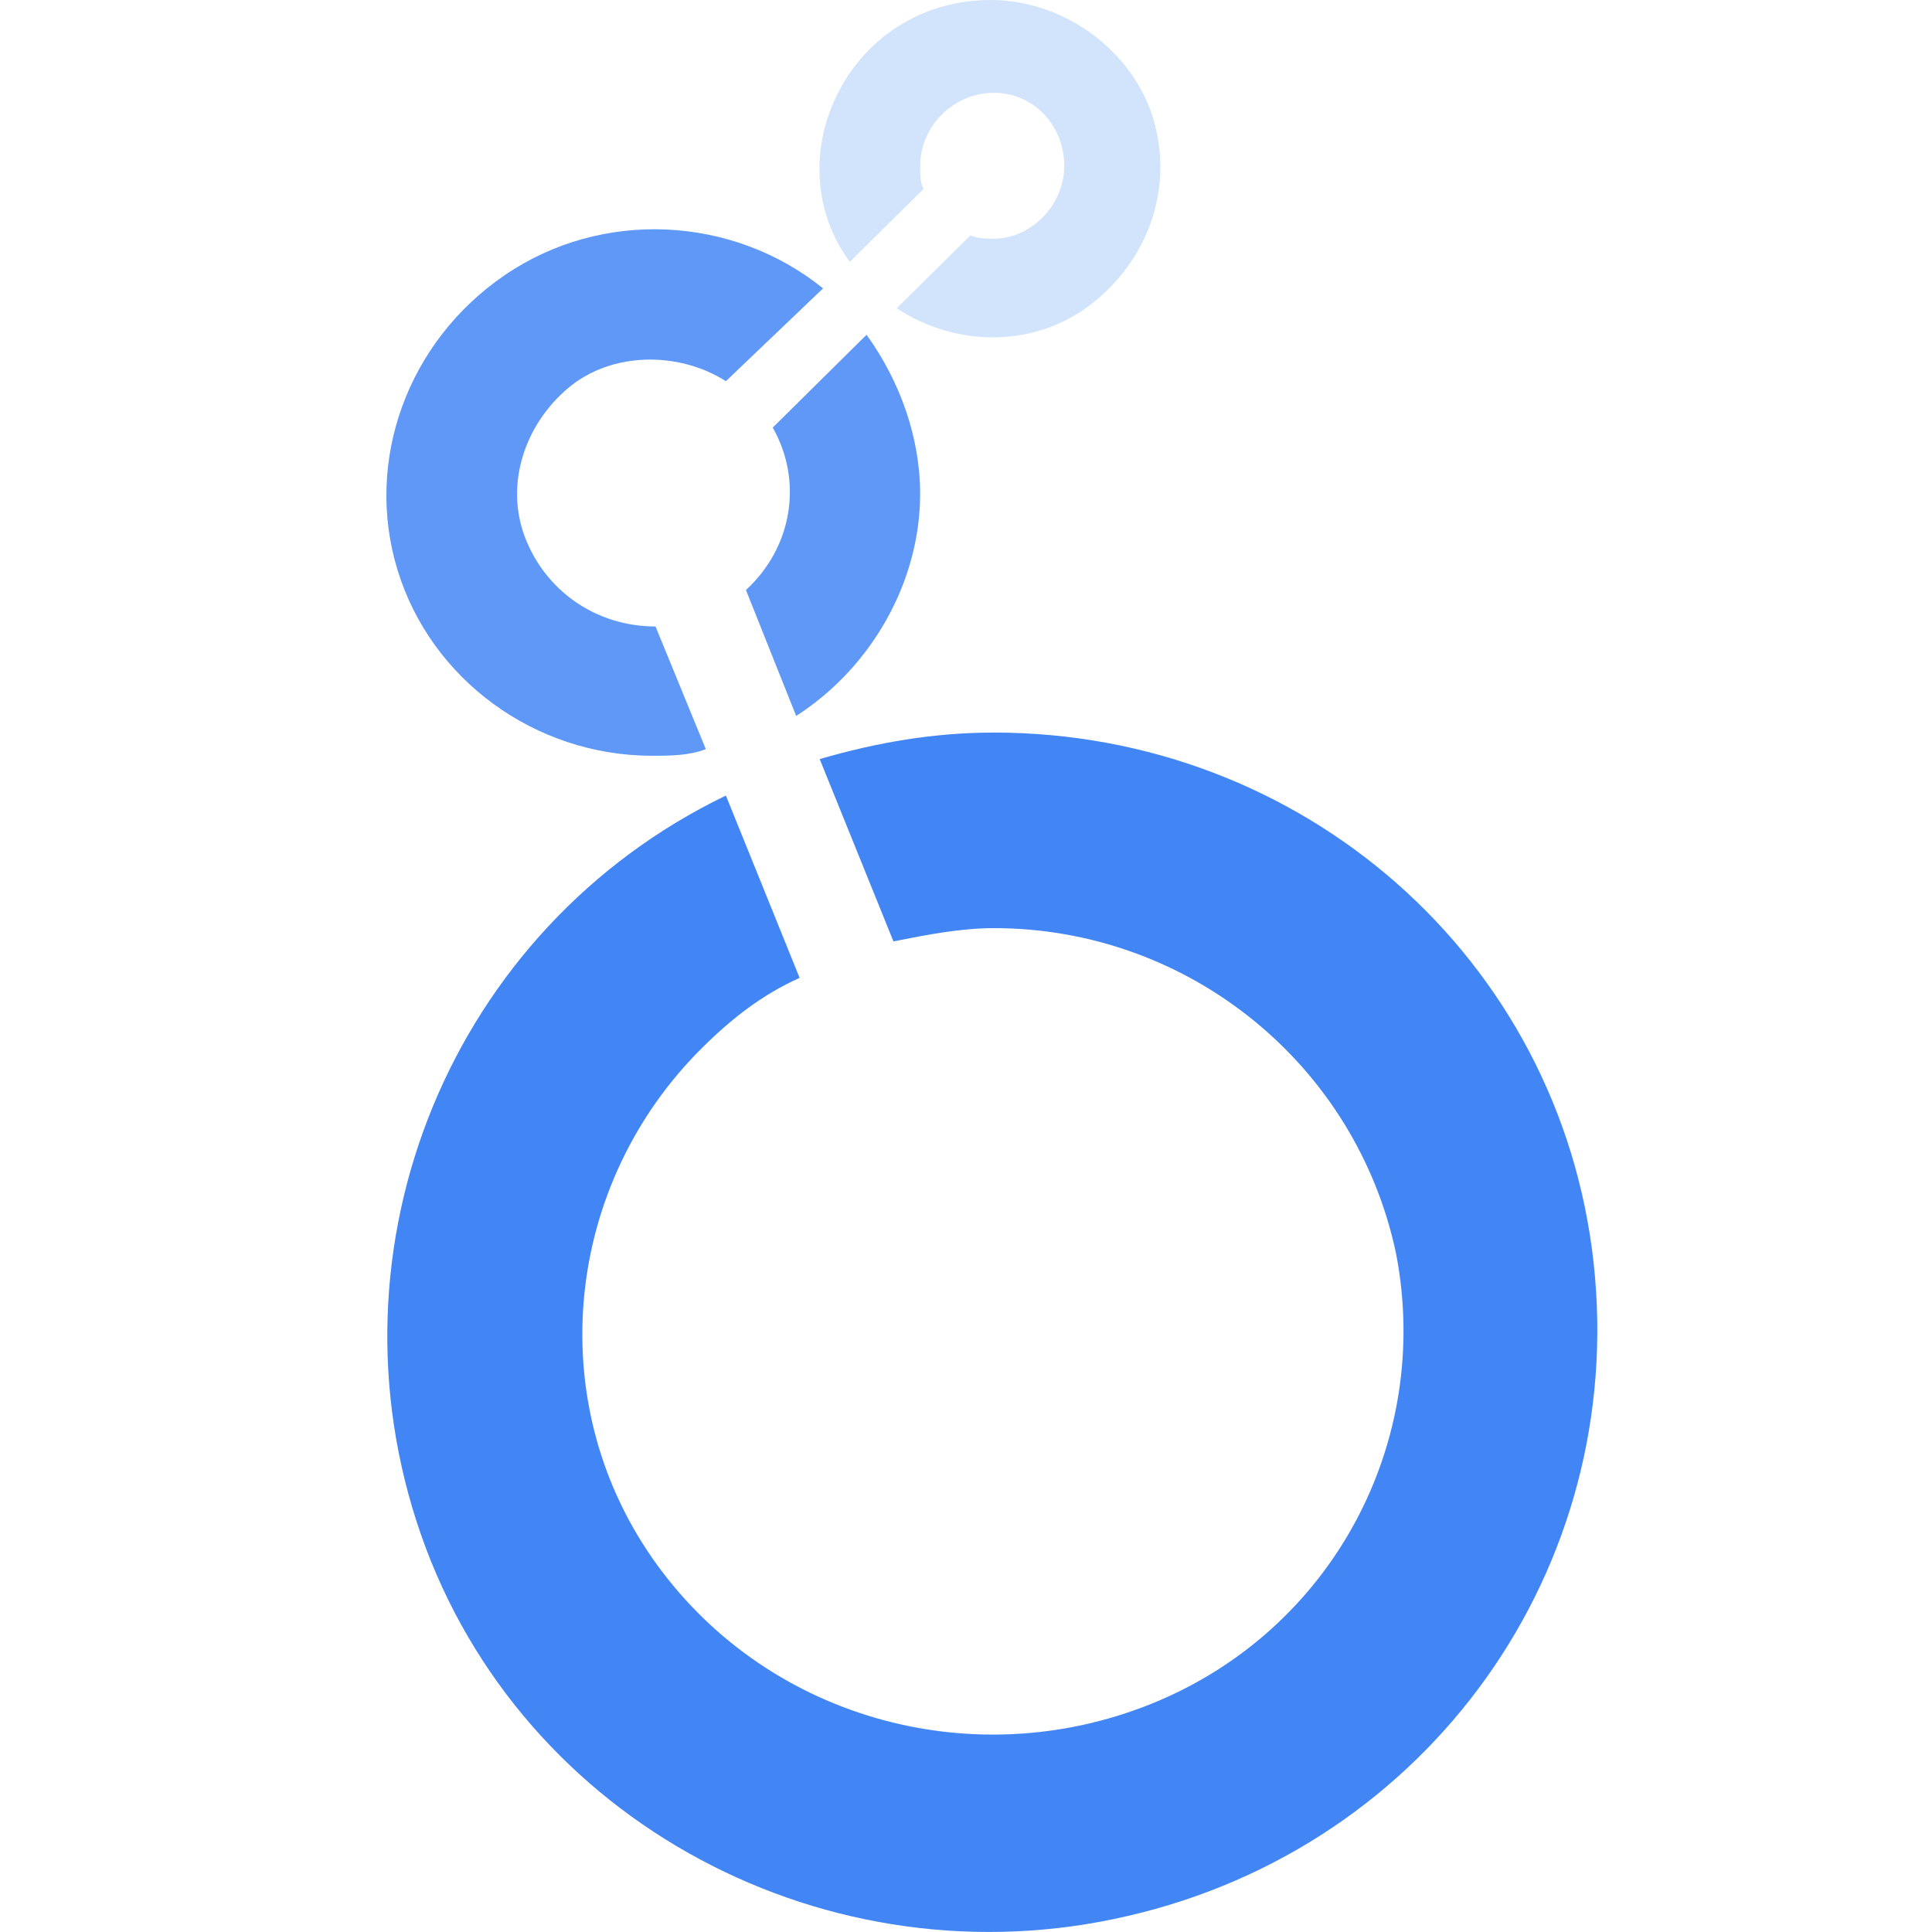
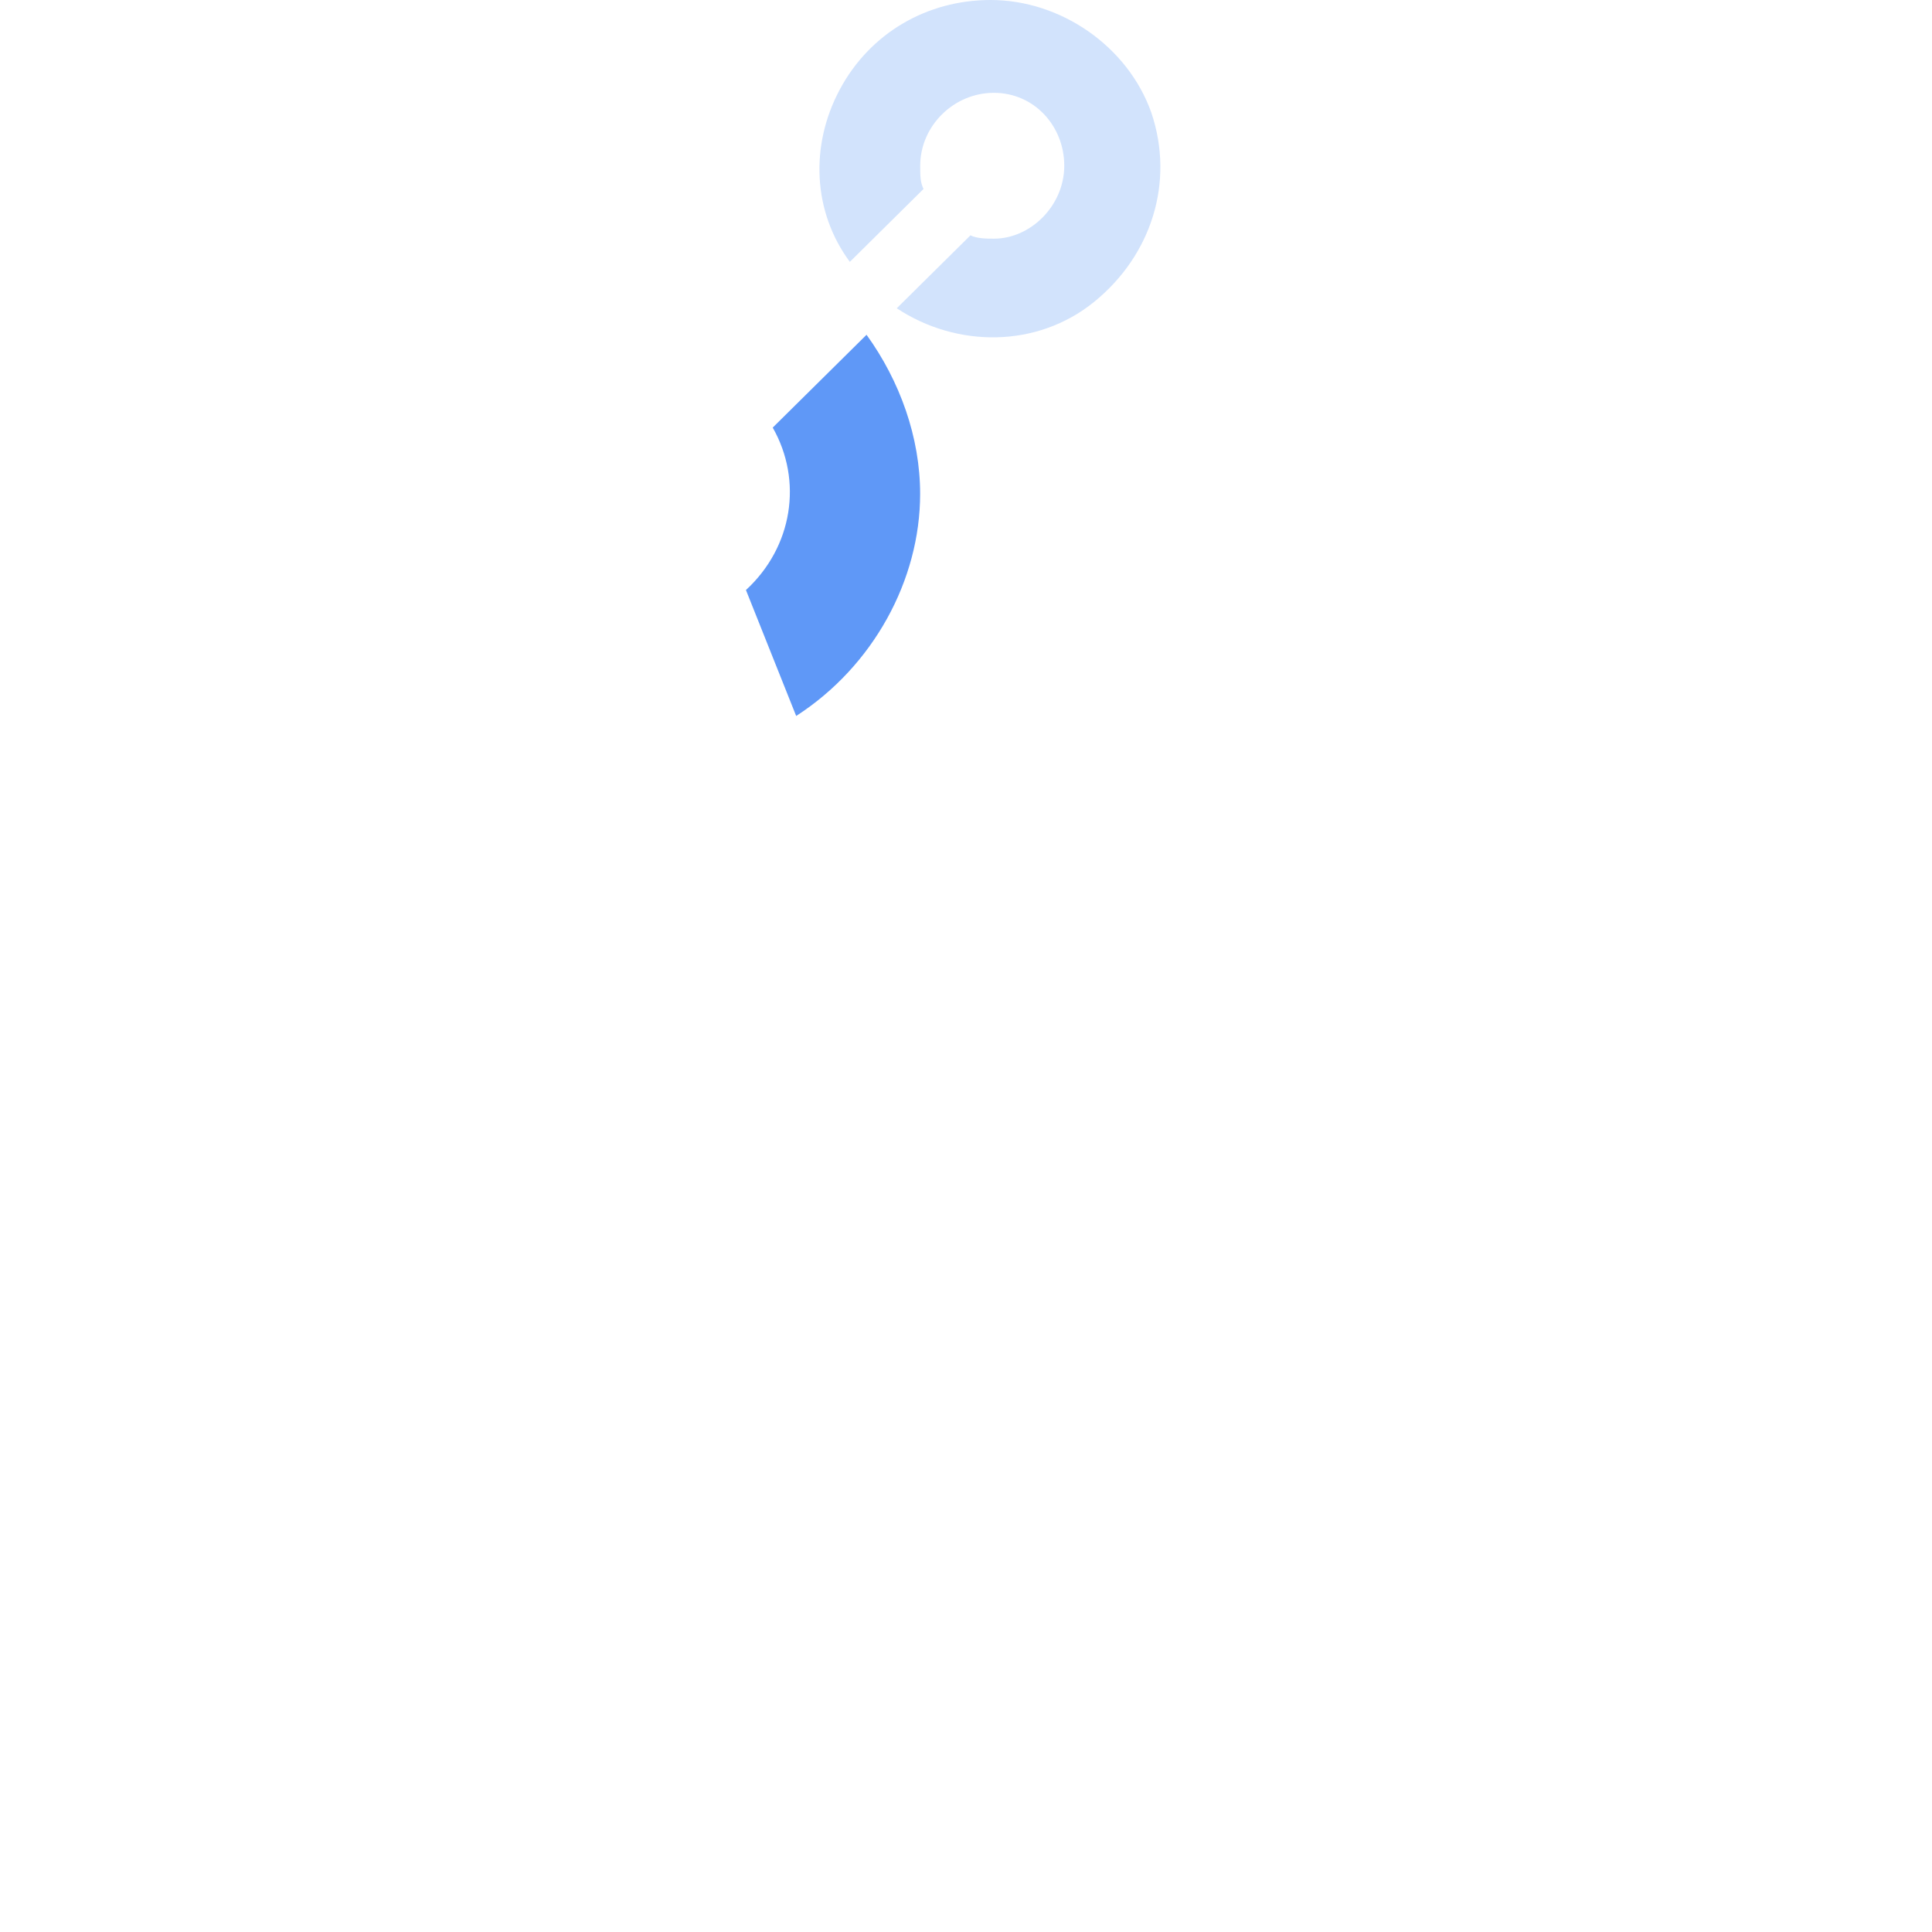
<svg xmlns="http://www.w3.org/2000/svg" width="50" height="50" viewBox="0 0 50 50" fill="none">
  <path d="M25.636 0C23.988 0 22.514 0.858 21.734 2.316C20.953 3.775 21.04 5.49 21.994 6.777L23.901 4.89C23.815 4.718 23.815 4.547 23.815 4.289C23.815 3.26 24.682 2.402 25.722 2.402C26.763 2.402 27.543 3.26 27.543 4.289C27.543 5.319 26.676 6.177 25.722 6.177C25.549 6.177 25.289 6.177 25.115 6.091L23.208 7.978C24.768 9.008 26.849 9.008 28.323 7.807C29.797 6.606 30.404 4.718 29.797 2.917C29.19 1.201 27.456 0 25.636 0Z" fill="#D2E3FC" />
  <path d="M23.813 12.782C23.813 11.323 23.293 9.865 22.426 8.664L19.998 11.066C20.779 12.439 20.518 14.154 19.305 15.27L20.605 18.529C22.599 17.243 23.813 15.012 23.813 12.782Z" fill="#5F98F7" />
-   <path d="M16.965 16.213C15.405 16.213 14.104 15.27 13.584 13.897C13.064 12.524 13.584 10.98 14.711 10.037C15.838 9.093 17.573 9.093 18.786 9.865L21.301 7.463C18.96 5.576 15.578 5.404 13.064 7.12C10.549 8.836 9.422 11.924 10.289 14.755C11.156 17.586 13.844 19.559 16.879 19.559C17.312 19.559 17.833 19.559 18.266 19.387L16.965 16.213Z" fill="#5F98F7" />
-   <path d="M25.723 18.959C24.162 18.959 22.688 19.216 21.214 19.645L23.122 24.363C23.989 24.192 24.856 24.02 25.723 24.02C30.752 24.02 35.087 27.538 36.127 32.427C37.081 37.317 34.48 42.207 29.798 44.094C25.116 45.981 19.74 44.437 16.879 40.32C14.018 36.202 14.625 30.626 18.18 27.109C18.96 26.337 19.74 25.736 20.694 25.307L18.786 20.589C11.677 24.02 8.295 32.256 10.896 39.719C13.498 47.182 21.474 51.386 29.191 49.584C36.994 47.783 42.11 40.577 41.243 32.685C40.376 24.792 33.7 18.959 25.723 18.959Z" fill="#4285F4" />
</svg>